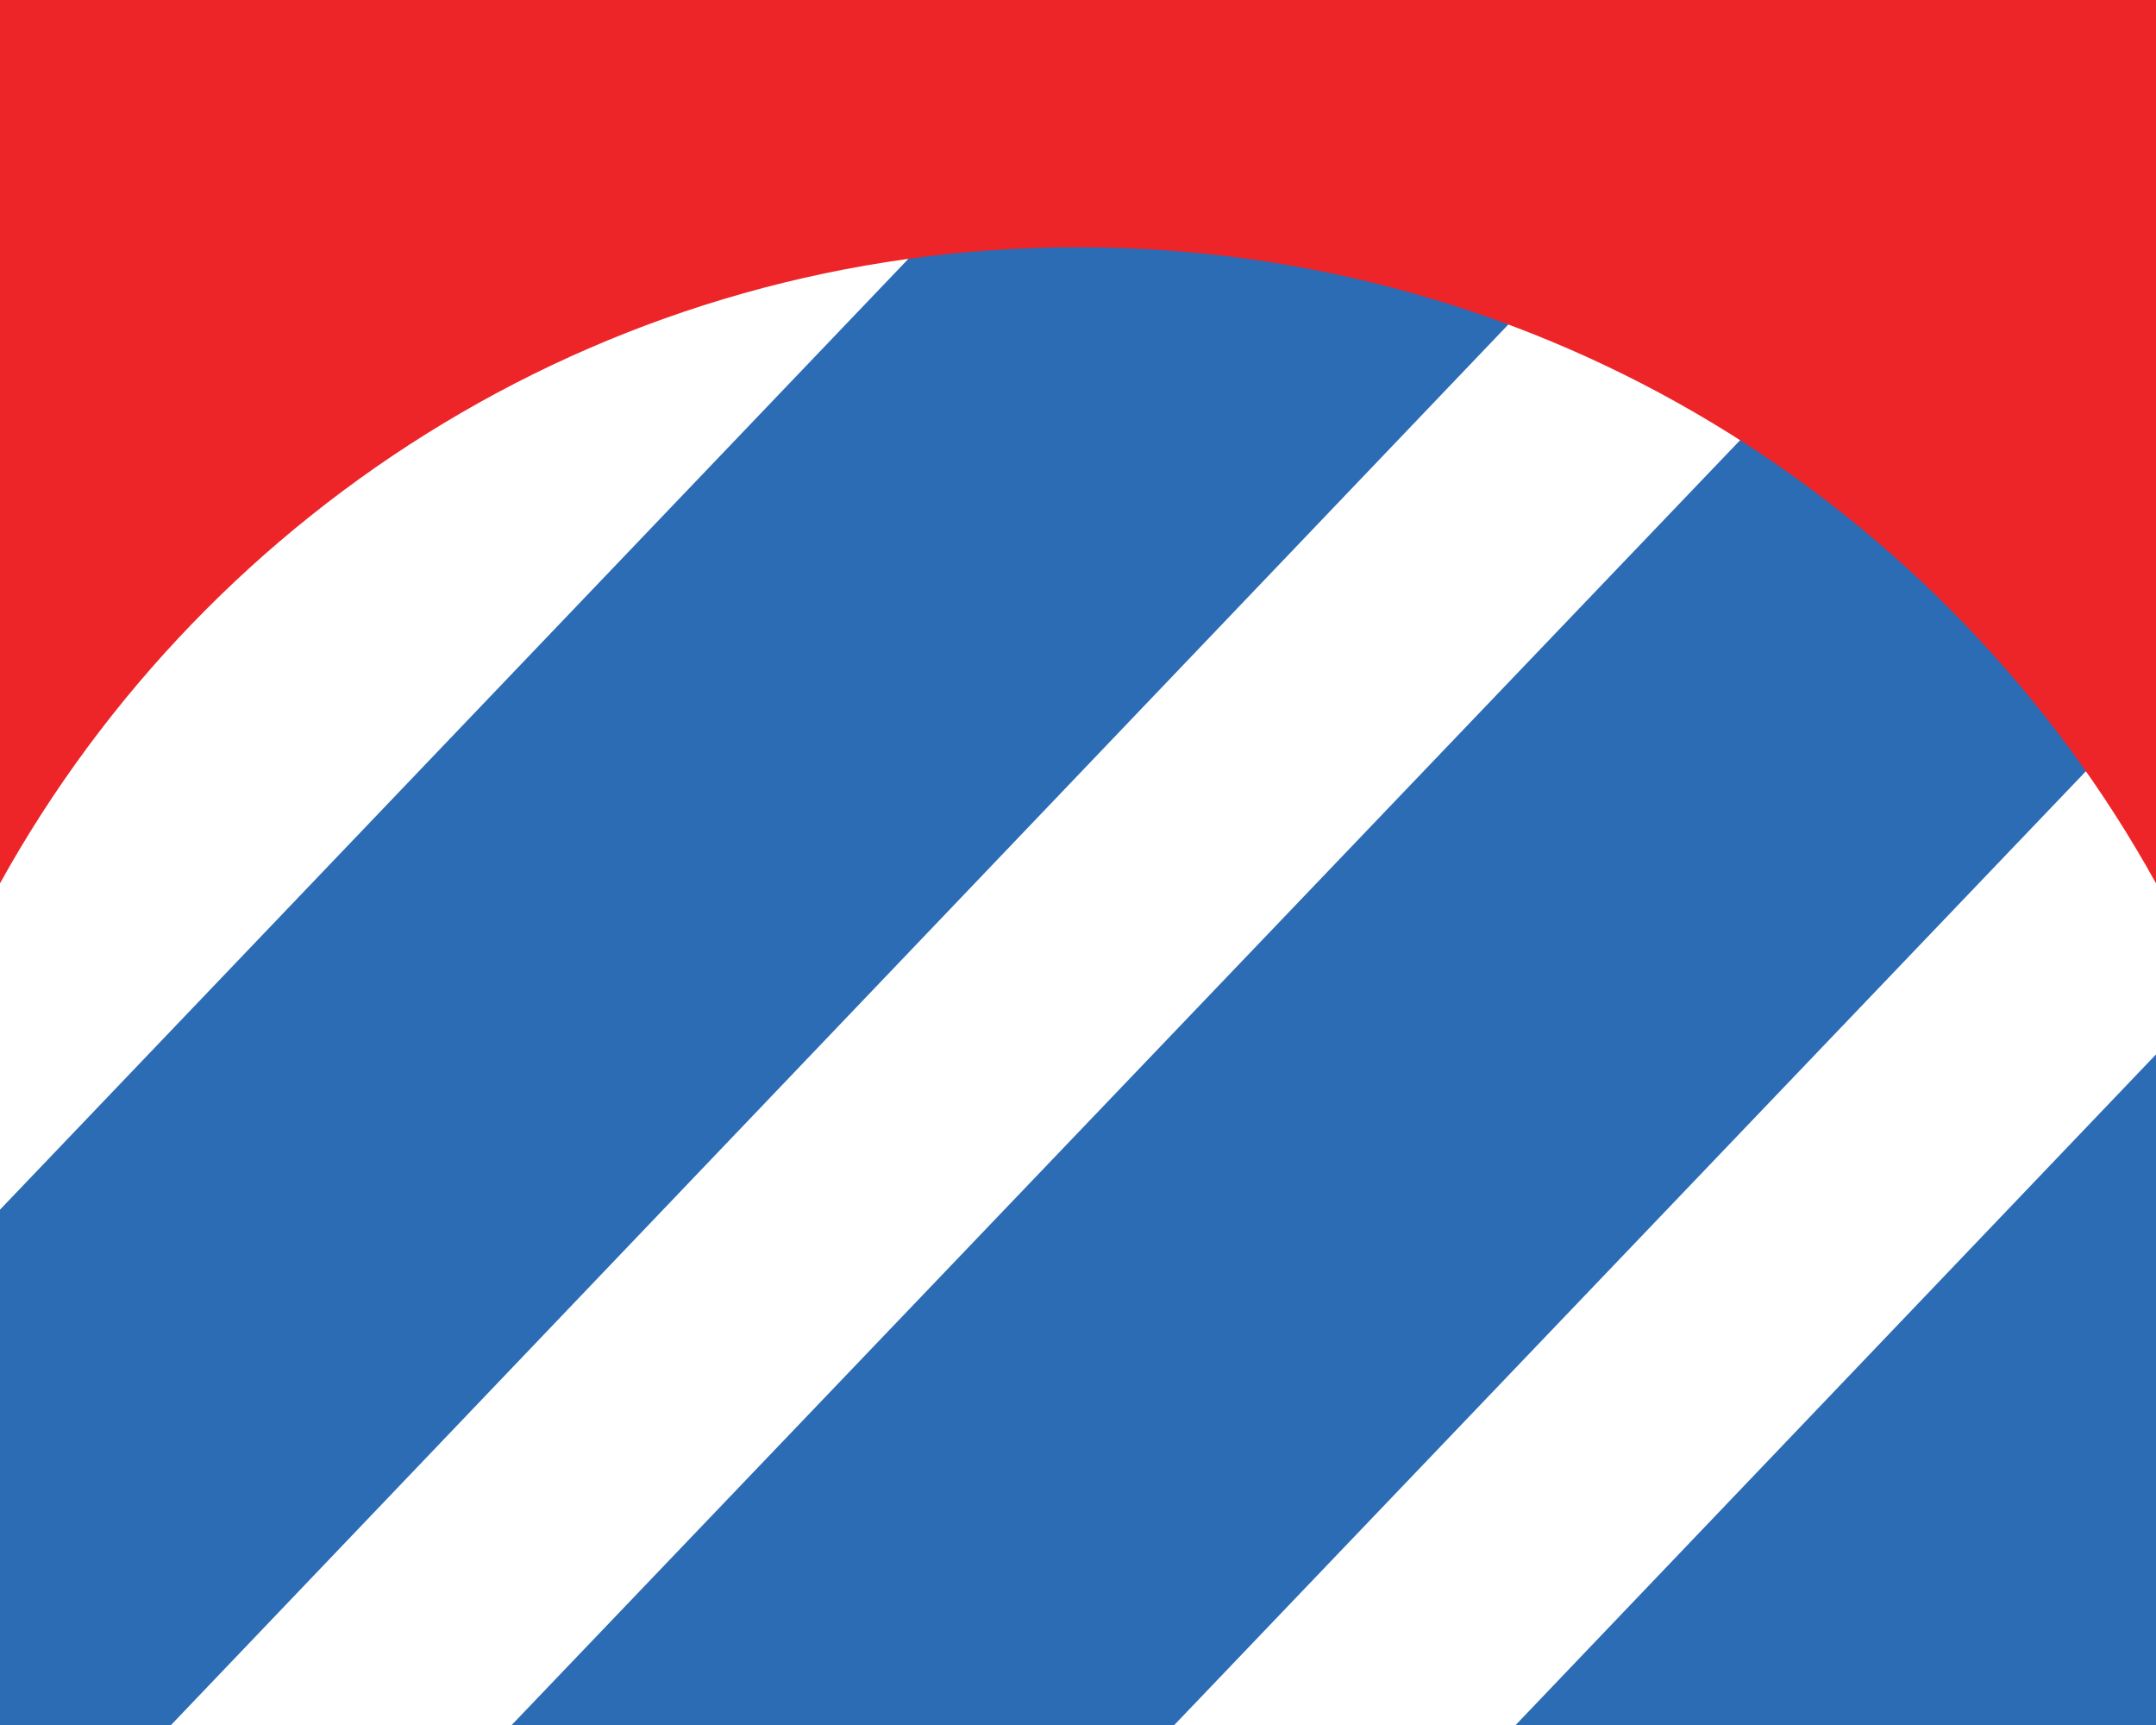
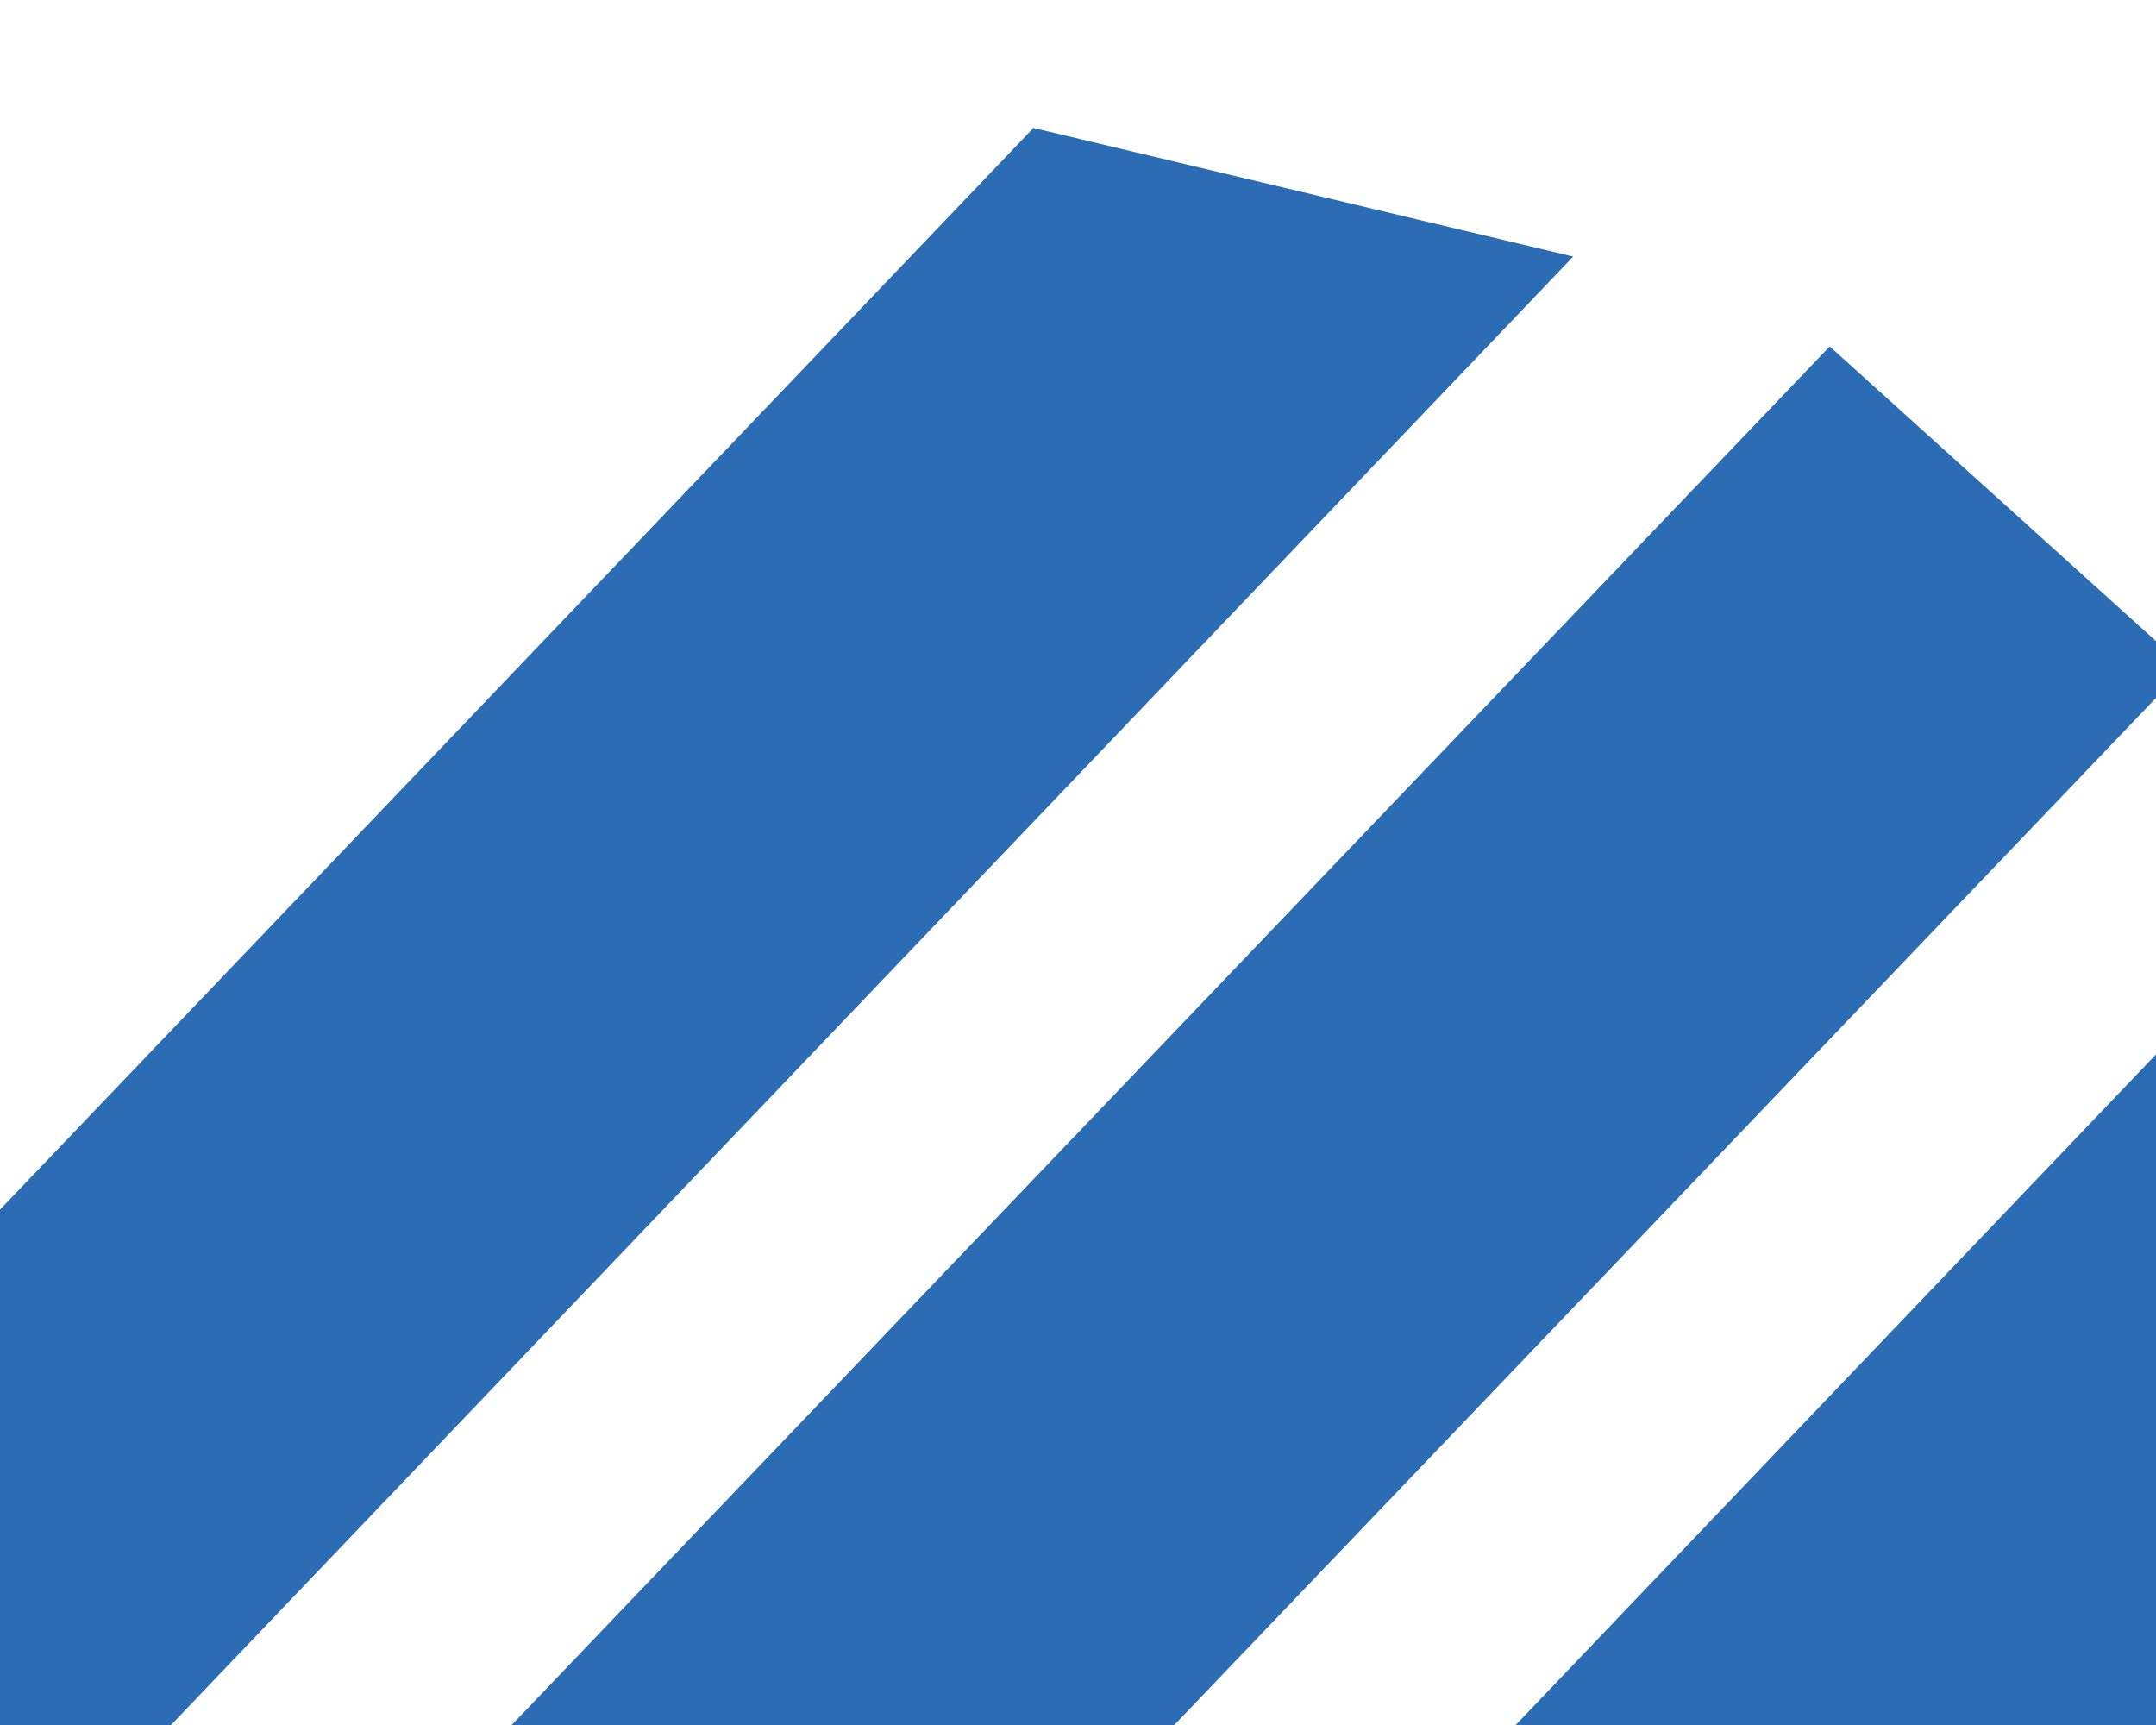
<svg xmlns="http://www.w3.org/2000/svg" viewBox="0 0 300 240">
  <path fill="#2C6CB5" d="M218.9,35.7L23.8,240H0v-71.7L143.8,17.8L218.9,35.7z M71.2,240h92.2L300,97.1v-7.9l-45.4-41L71.2,240zM300,240v-93.3L210.9,240H300z" />
-   <path fill="#EE2528" d="M0,122.9c29.2-52.7,85.4-88.5,150-88.5s120.8,35.7,150,88.5V0H0V122.9z" />
</svg>